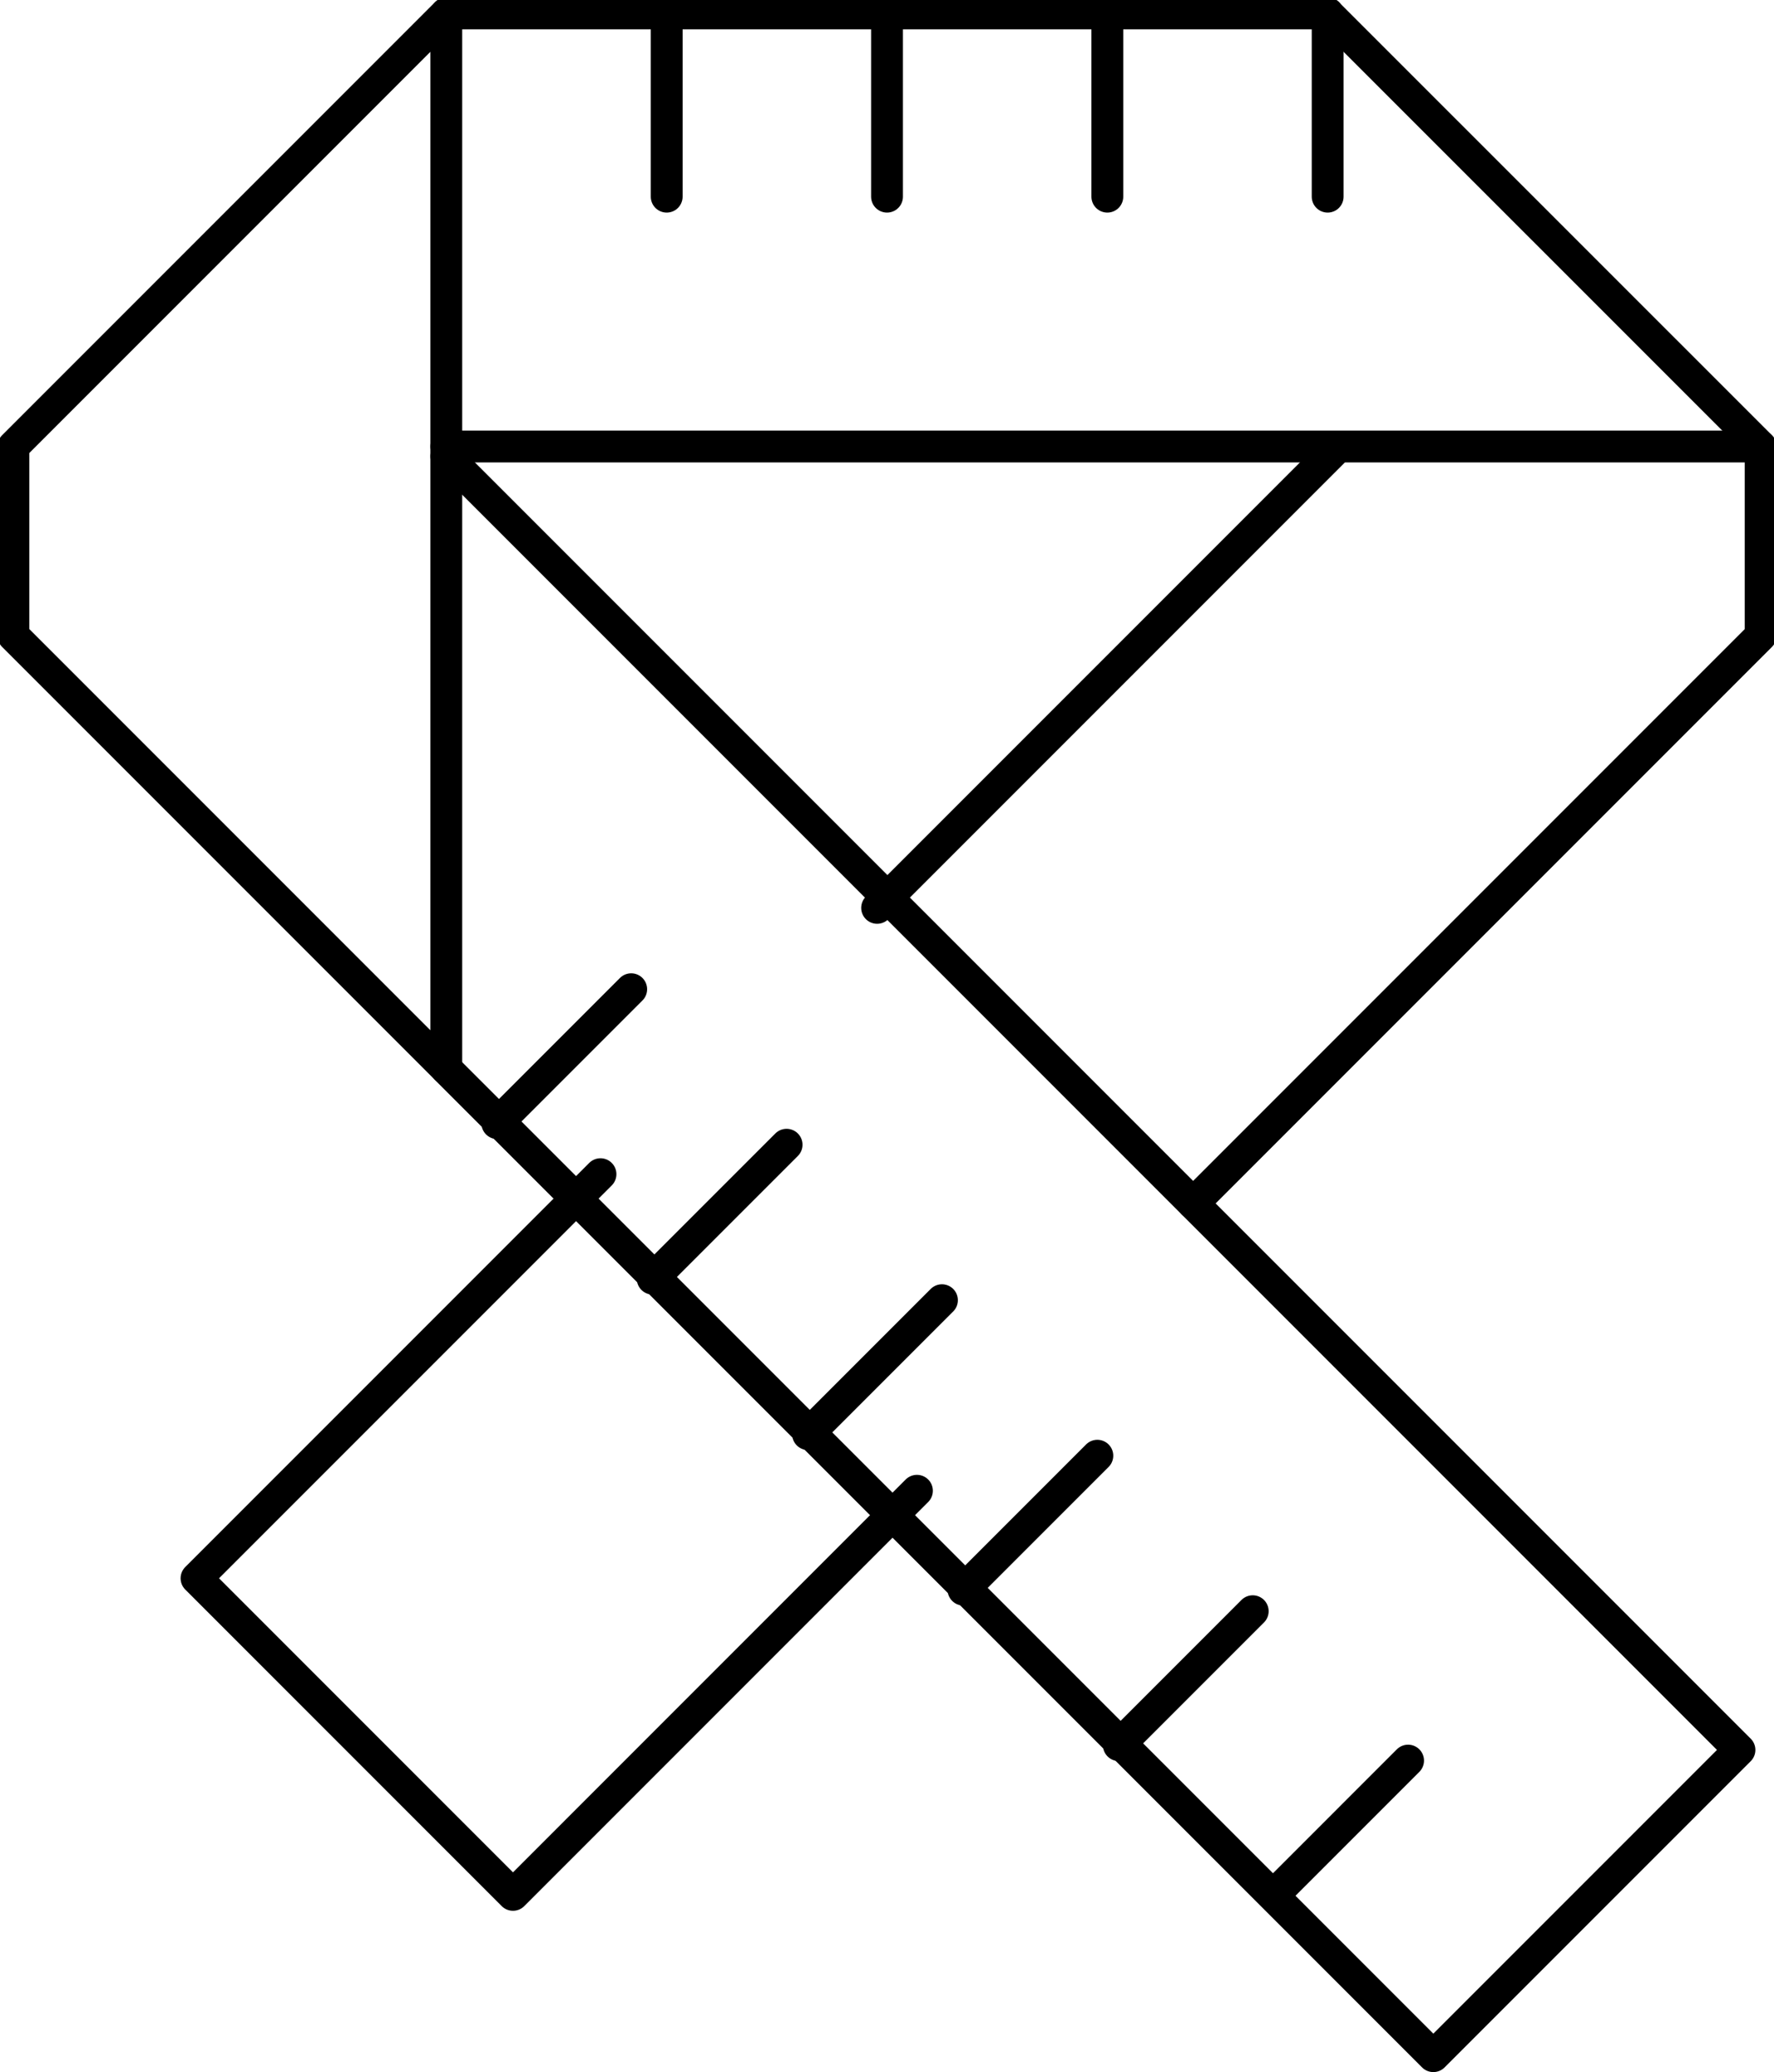
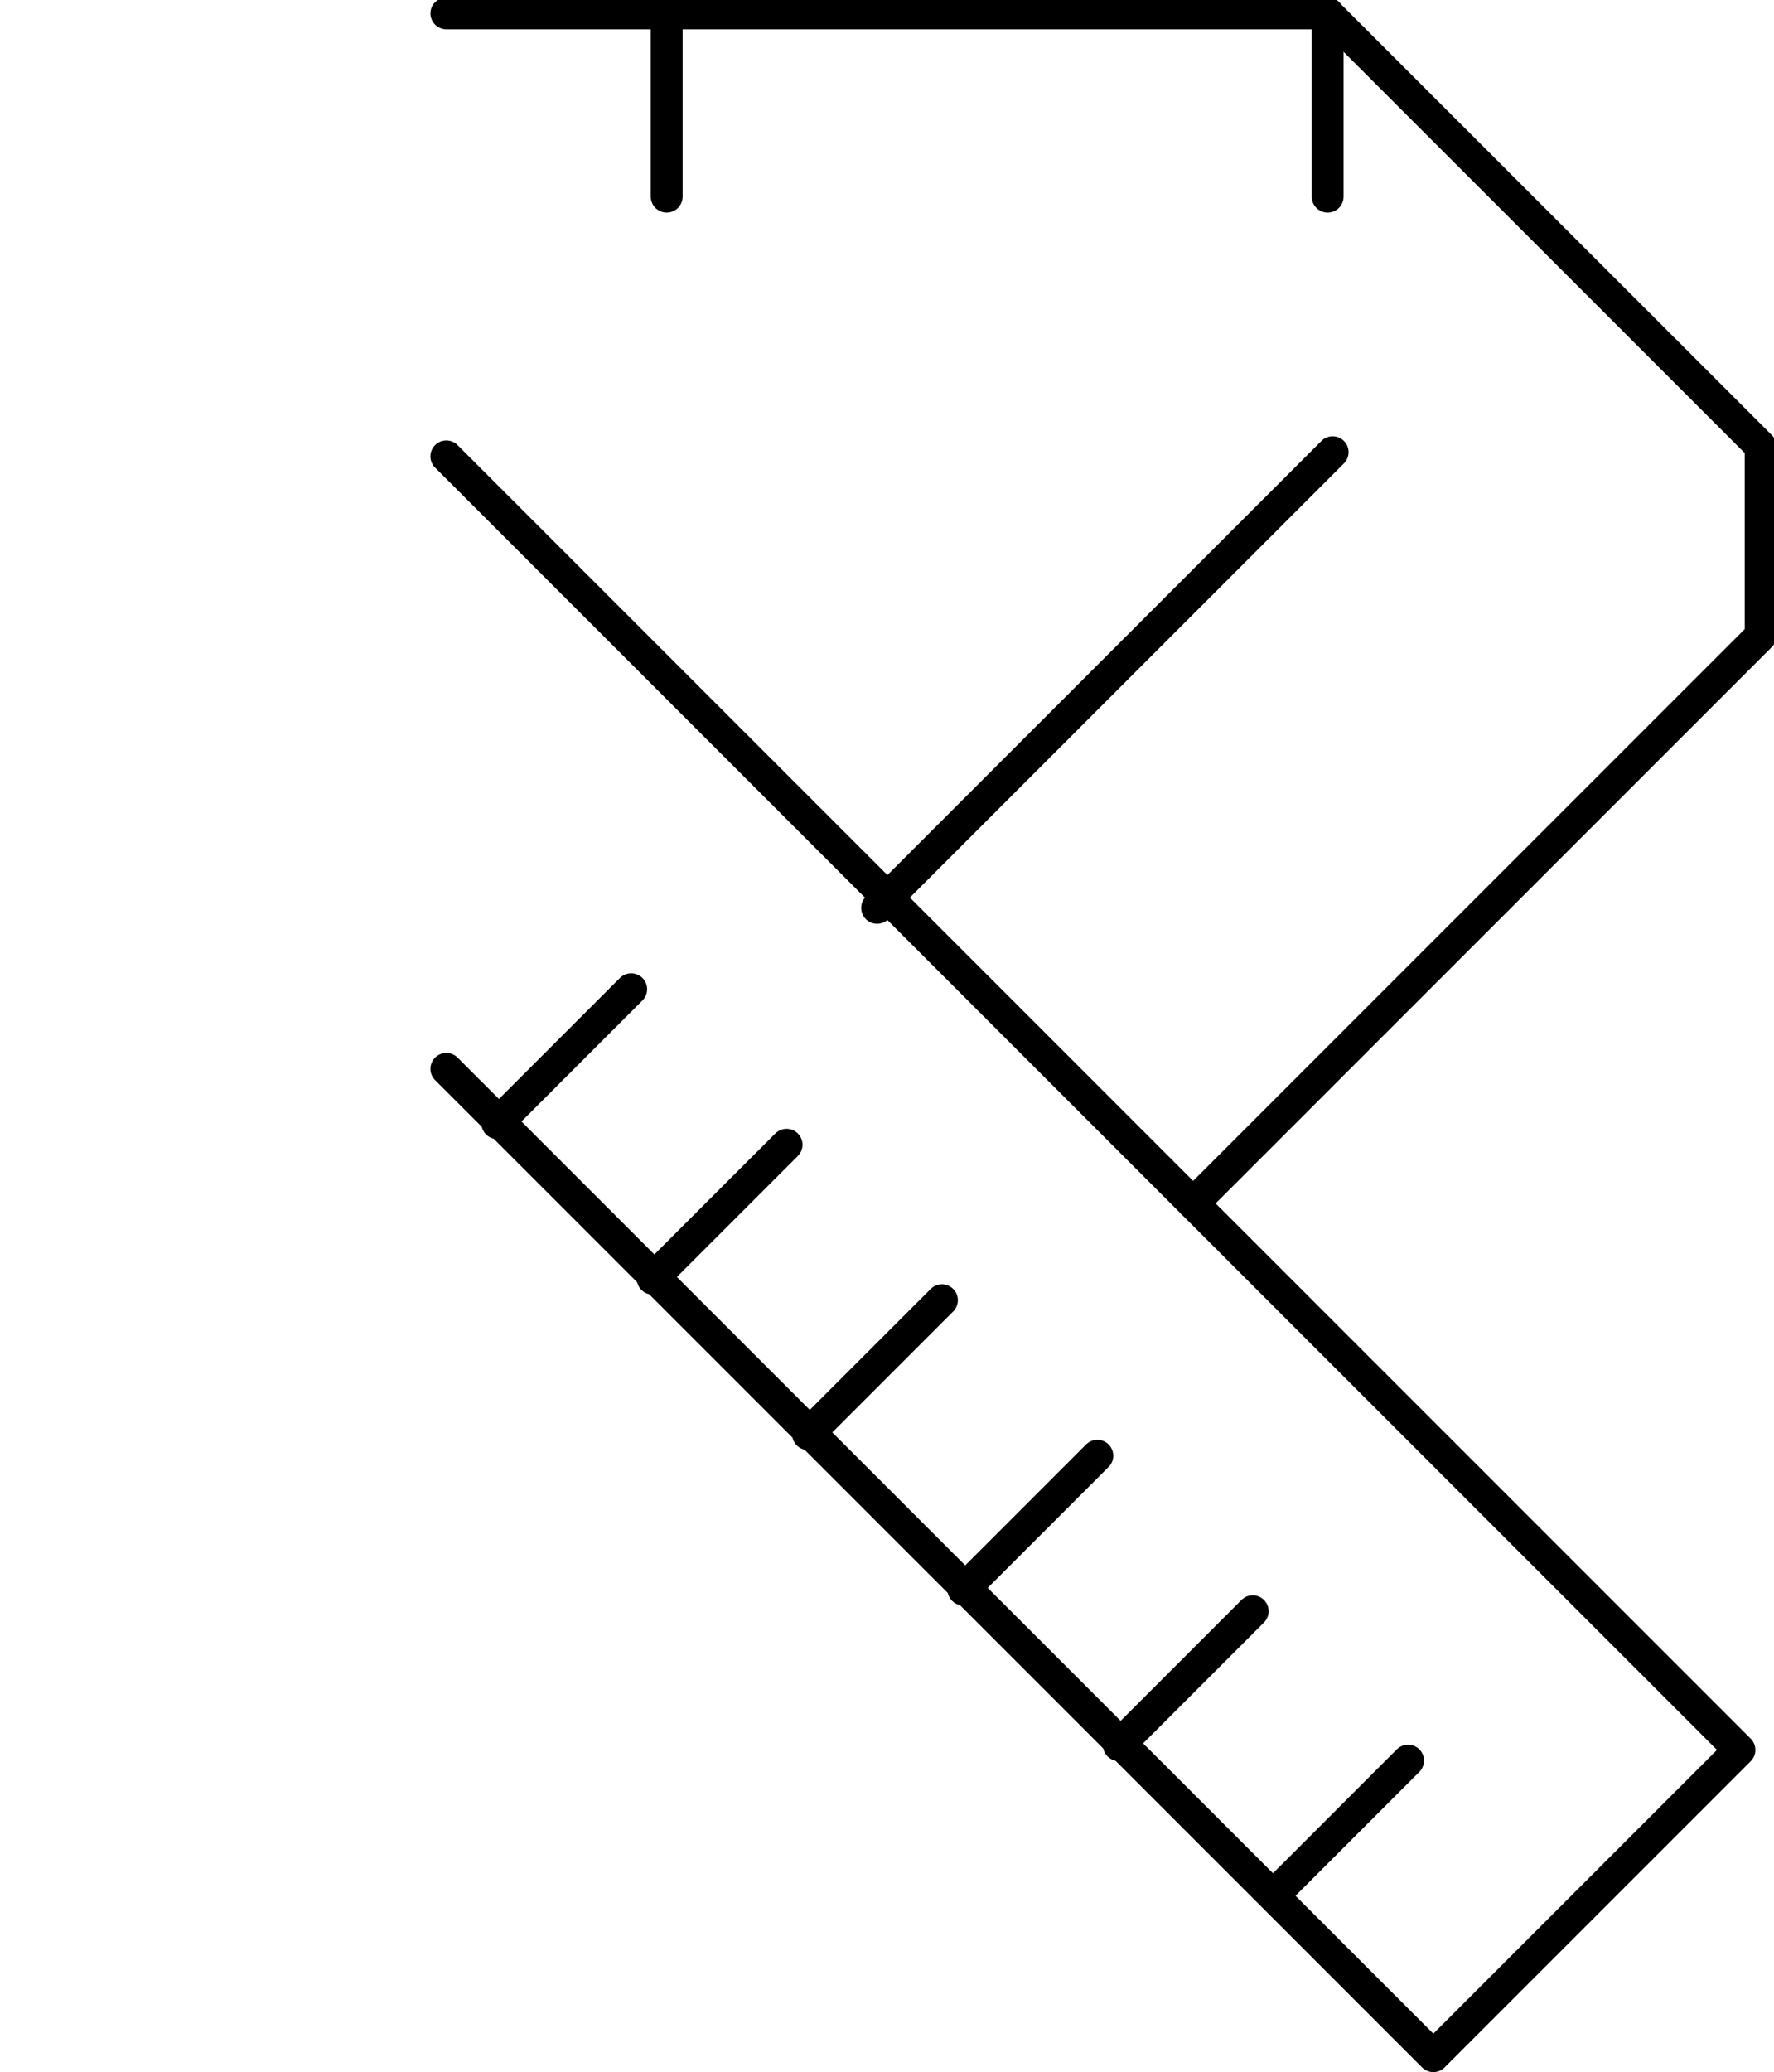
<svg xmlns="http://www.w3.org/2000/svg" width="55.735" height="65.079" viewBox="0 0 55.735 65.079">
  <defs>
    <clipPath id="clip-path">
      <rect id="Rettangolo_1460" data-name="Rettangolo 1460" width="55.735" height="65" fill="none" />
    </clipPath>
  </defs>
  <g id="Raggruppa_70284" data-name="Raggruppa 70284" transform="translate(0 0)">
    <g id="Raggruppa_70285" data-name="Raggruppa 70285" transform="translate(0 0)">
      <g id="Raggruppa_70284-2" data-name="Raggruppa 70284" clip-path="url(#clip-path)">
        <path id="Tracciato_57191" data-name="Tracciato 57191" d="M44.516,37.875,62.345,20.046V14.1L48.742.5" transform="translate(-7.03 -0.079)" fill="none" stroke="#000" stroke-linecap="round" stroke-linejoin="round" stroke-width="1" />
-         <path id="Tracciato_57192" data-name="Tracciato 57192" d="M.5,14.1v5.944l13.6,13.6V.5Z" transform="translate(-0.079 -0.079)" fill="none" stroke="#000" stroke-linecap="round" stroke-linejoin="round" stroke-width="1" />
        <line id="Linea_170" data-name="Linea 170" x2="27.688" transform="translate(14.024 0.421)" fill="none" stroke="#000" stroke-linecap="round" stroke-linejoin="round" stroke-width="1" />
-         <line id="Linea_171" data-name="Linea 171" x1="41.291" transform="translate(14.023 14.024)" fill="none" stroke="#000" stroke-linecap="round" stroke-linejoin="round" stroke-width="1" />
      </g>
    </g>
-     <path id="Tracciato_57193" data-name="Tracciato 57193" d="M19.784,44.884,7.092,57.576l9.943,9.943L29.726,54.827" transform="translate(-0.918 -8.006)" fill="none" stroke="#000" stroke-linecap="round" stroke-linejoin="round" stroke-width="1" />
    <g id="Raggruppa_70287" data-name="Raggruppa 70287" transform="translate(0 0)">
      <g id="Raggruppa_70298" data-name="Raggruppa 70298">
        <path id="Tracciato_57194" data-name="Tracciato 57194" d="M16.653,36.258,47.662,67.267l9.618-9.618L16.653,17.021" transform="translate(-2.63 -2.688)" fill="none" stroke="#000" stroke-linecap="round" stroke-linejoin="round" stroke-width="1" />
      </g>
    </g>
    <line id="Linea_172" data-name="Linea 172" x1="14.312" y2="14.312" transform="translate(27.557 14.202)" fill="none" stroke="#000" stroke-linecap="round" stroke-linejoin="round" stroke-width="1" />
    <g id="Raggruppa_70289" data-name="Raggruppa 70289" transform="translate(0 0)">
      <g id="Raggruppa_70288" data-name="Raggruppa 70288" clip-path="url(#clip-path)">
-         <line id="Linea_173" data-name="Linea 173" y2="5.756" transform="translate(34.79 0.421)" fill="none" stroke="#000" stroke-linecap="round" stroke-linejoin="round" stroke-width="1" />
        <line id="Linea_174" data-name="Linea 174" y2="5.756" transform="translate(41.712 0.421)" fill="none" stroke="#000" stroke-linecap="round" stroke-linejoin="round" stroke-width="1" />
-         <line id="Linea_175" data-name="Linea 175" y2="5.756" transform="translate(27.868 0.421)" fill="none" stroke="#000" stroke-linecap="round" stroke-linejoin="round" stroke-width="1" />
        <line id="Linea_176" data-name="Linea 176" y2="5.756" transform="translate(20.946 0.421)" fill="none" stroke="#000" stroke-linecap="round" stroke-linejoin="round" stroke-width="1" />
      </g>
    </g>
    <line id="Linea_177" data-name="Linea 177" x1="4.207" y2="4.207" transform="translate(35.151 50.604)" fill="none" stroke="#000" stroke-linecap="round" stroke-linejoin="round" stroke-width="1" />
    <line id="Linea_178" data-name="Linea 178" x1="4.207" y2="4.207" transform="translate(30.269 45.72)" fill="none" stroke="#000" stroke-linecap="round" stroke-linejoin="round" stroke-width="1" />
    <line id="Linea_179" data-name="Linea 179" x1="4.207" y2="4.207" transform="translate(25.387 40.836)" fill="none" stroke="#000" stroke-linecap="round" stroke-linejoin="round" stroke-width="1" />
    <line id="Linea_180" data-name="Linea 180" x1="4.207" y2="4.207" transform="translate(20.506 35.953)" fill="none" stroke="#000" stroke-linecap="round" stroke-linejoin="round" stroke-width="1" />
    <line id="Linea_181" data-name="Linea 181" x1="4.207" y2="4.207" transform="translate(15.624 31.069)" fill="none" stroke="#000" stroke-linecap="round" stroke-linejoin="round" stroke-width="1" />
    <line id="Linea_182" data-name="Linea 182" x1="4.207" y2="4.207" transform="translate(40.032 55.296)" fill="none" stroke="#000" stroke-linecap="round" stroke-linejoin="round" stroke-width="1" />
  </g>
</svg>